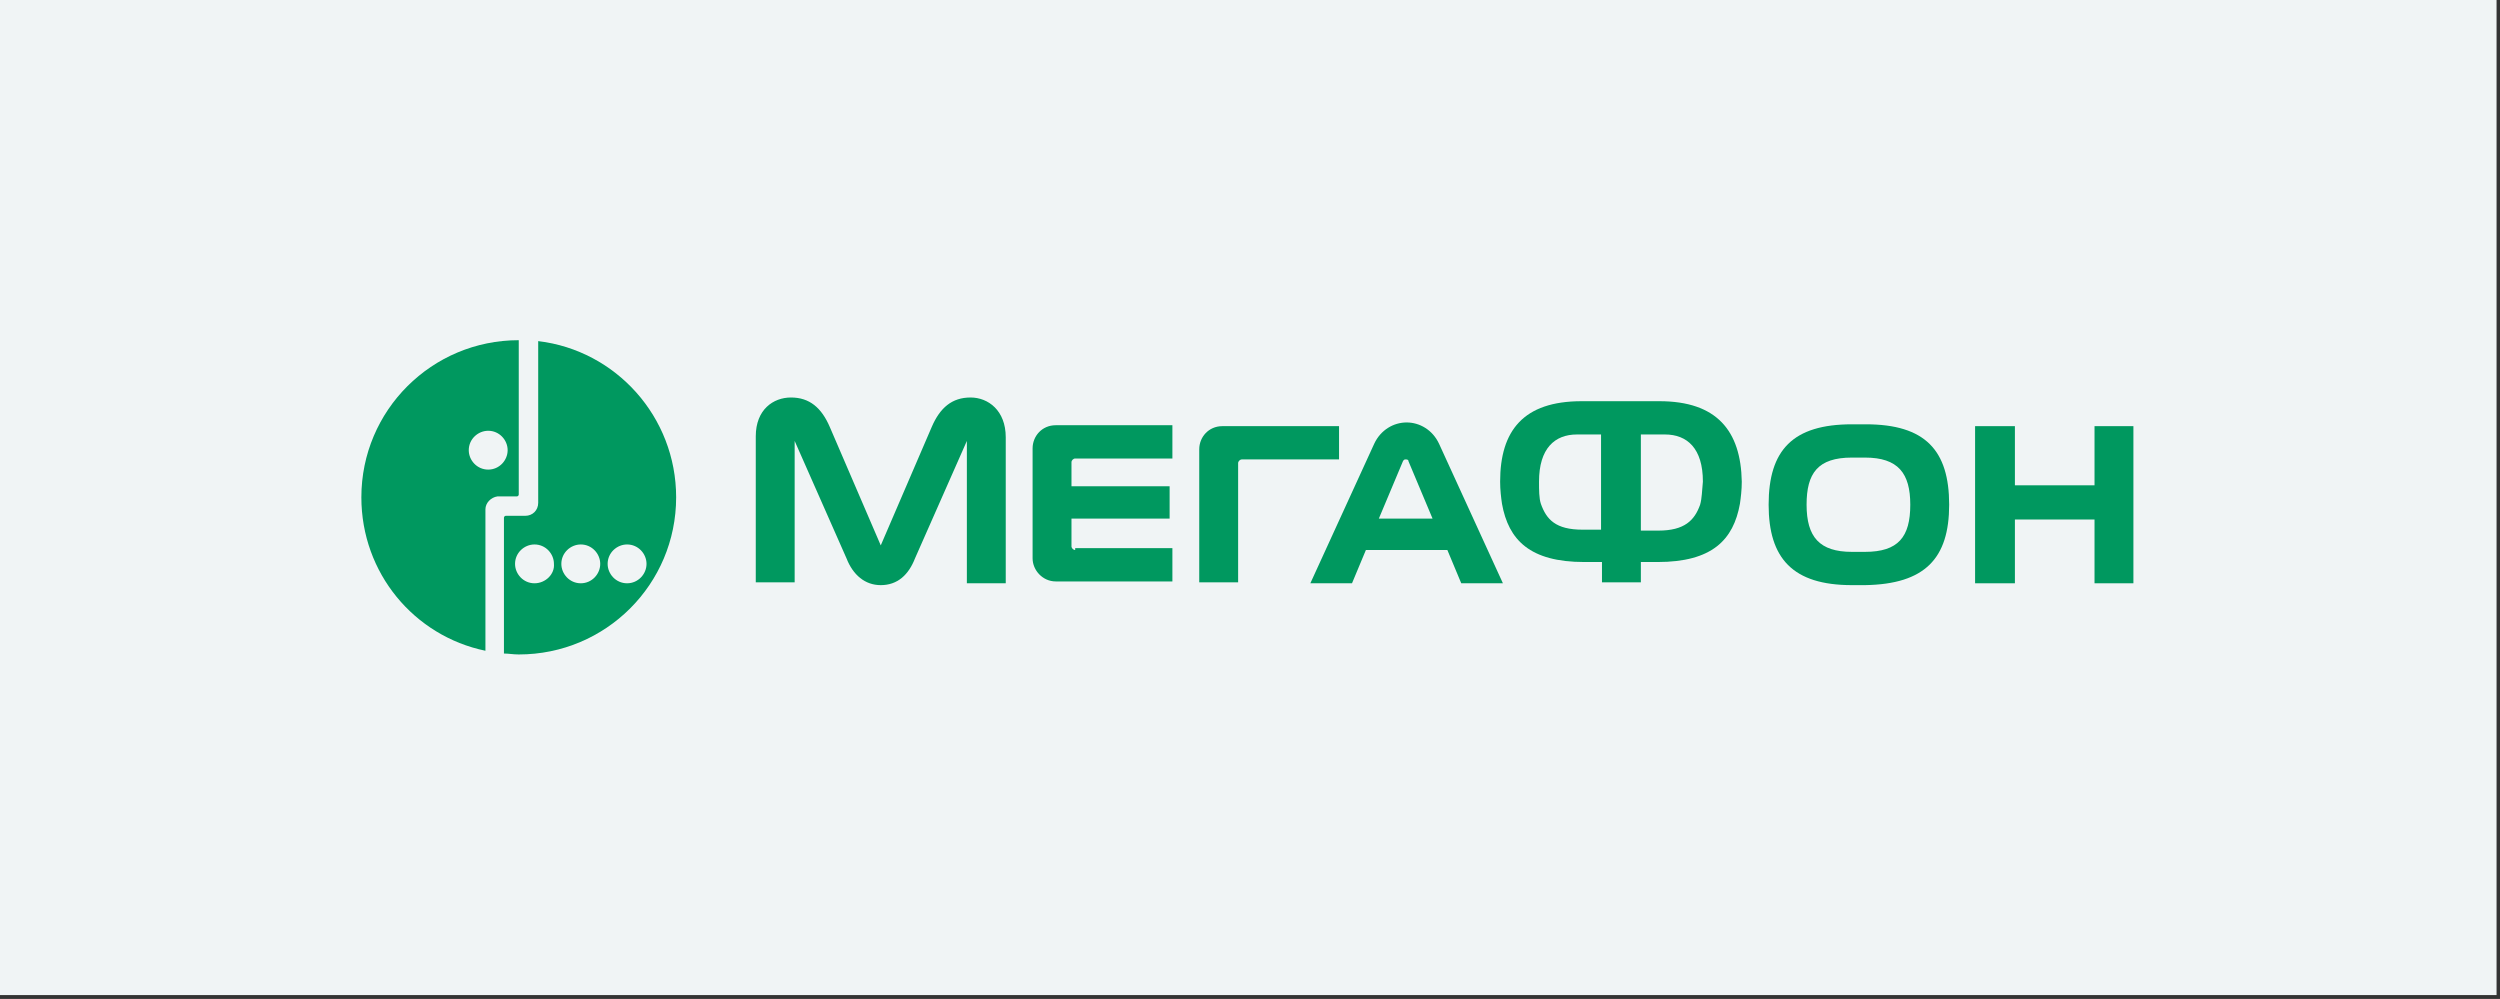
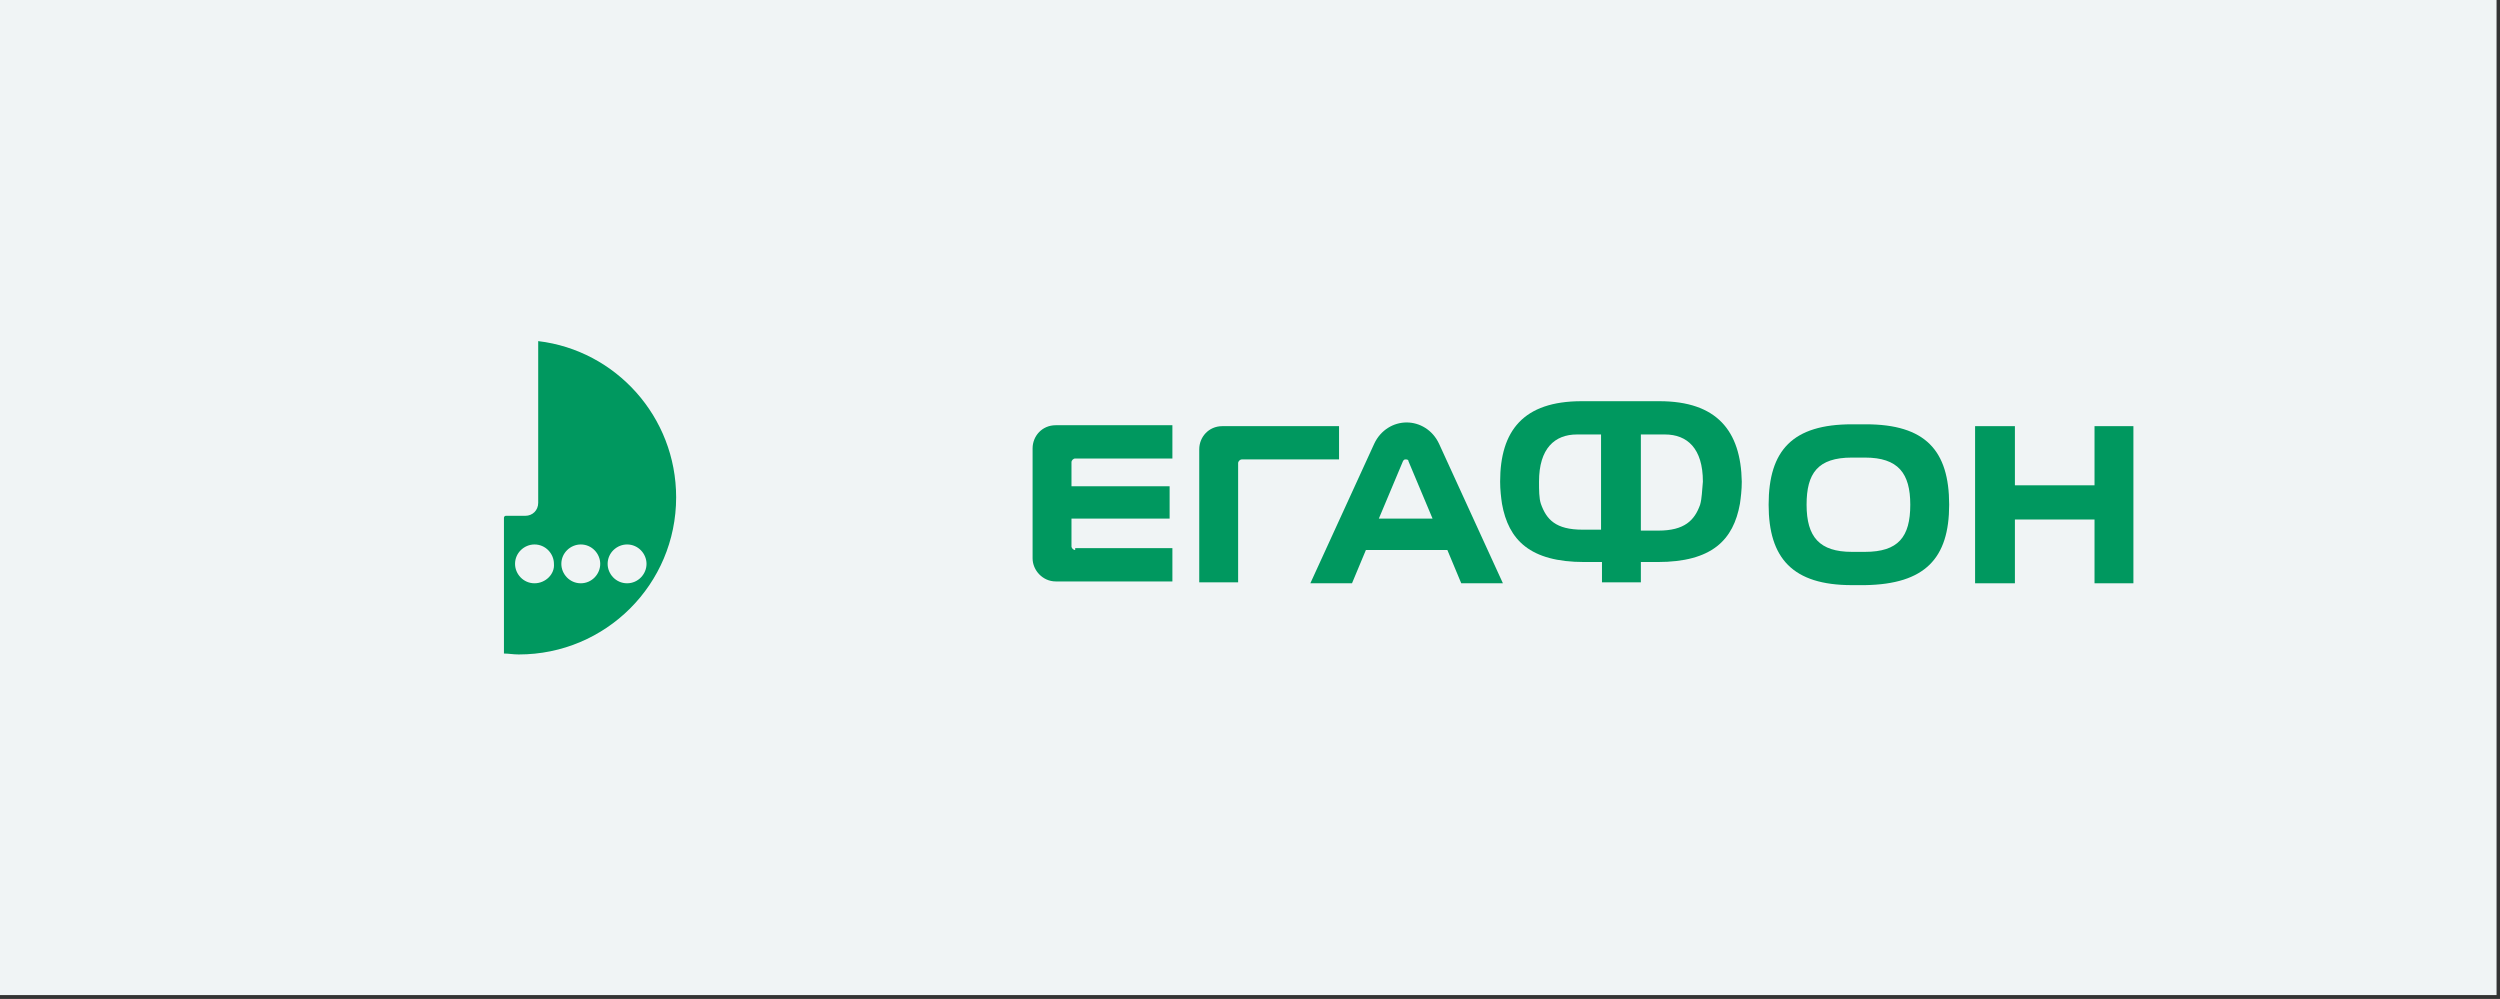
<svg xmlns="http://www.w3.org/2000/svg" width="478" height="191" viewBox="0 0 478 191" fill="none">
  <rect x="0" y="0" width="478" height="191" fill="#333333" stroke="none" />
  <rect width="477.341" height="190.257" fill="#F0F4F5" />
  <path d="M102.904 65.221V96.149C102.904 97.563 101.842 98.623 100.425 98.623H96.708C96.531 98.623 96.354 98.8 96.354 98.977V124.956C97.239 124.956 98.124 125.133 99.186 125.133C115.826 125.133 129.279 111.701 129.279 95.088C129.279 79.713 117.773 66.988 102.904 65.221ZM102.196 111.524C100.071 111.524 98.478 109.757 98.478 107.813C98.478 105.692 100.248 104.102 102.196 104.102C104.32 104.102 105.913 105.869 105.913 107.813C106.09 109.757 104.32 111.524 102.196 111.524ZM111.047 111.524C108.922 111.524 107.329 109.757 107.329 107.813C107.329 105.692 109.099 104.102 111.047 104.102C113.171 104.102 114.764 105.869 114.764 107.813C114.764 109.757 113.171 111.524 111.047 111.524ZM119.897 111.524C117.773 111.524 116.18 109.757 116.18 107.813C116.18 105.692 117.95 104.102 119.897 104.102C122.022 104.102 123.615 105.869 123.615 107.813C123.615 109.757 122.022 111.524 119.897 111.524Z" fill="#00985F" />
-   <path d="M99.186 65.044C82.547 65.044 69.093 78.476 69.093 95.088C69.093 109.58 79.183 121.598 92.814 124.426V97.386C92.814 96.149 93.876 95.088 95.115 94.912H96.354H98.832C99.009 94.912 99.186 94.735 99.186 94.558V65.044ZM93.345 89.787C91.221 89.787 89.627 88.019 89.627 86.075C89.627 83.954 91.398 82.364 93.345 82.364C95.469 82.364 97.062 84.131 97.062 86.075C97.062 88.019 95.469 89.787 93.345 89.787Z" fill="#00985F" />
  <path d="M400.473 81.48V92.791H385.249V81.48H377.637V111.524H385.249V99.33H400.473V111.524H407.907V81.48H400.473Z" fill="#00985F" />
  <path d="M275.143 84.838C273.904 82.187 271.426 80.773 268.948 80.773C266.469 80.773 263.991 82.187 262.752 84.838L250.538 111.524H258.503L261.159 105.162H276.736L279.392 111.524H287.357L275.143 84.838ZM263.637 99.153L268.239 88.196C268.416 87.842 268.594 87.842 268.771 87.842C268.948 87.842 269.302 87.842 269.302 88.196L273.904 99.153H263.637Z" fill="#00985F" />
-   <path d="M185.572 76.001C182.031 76.001 179.73 77.945 178.137 81.657L168.401 104.278L158.665 81.657C157.072 77.945 154.771 76.001 151.23 76.001C147.867 76.001 144.503 78.299 144.503 83.424V111.348H151.938V84.308L161.851 106.753C163.09 109.934 165.392 111.878 168.401 111.878C171.587 111.878 173.711 109.934 174.951 106.753L184.864 84.308V111.524H192.298V83.601C192.298 78.476 188.935 76.001 185.572 76.001Z" fill="#00985F" />
  <path d="M205.575 105.162C205.221 105.162 204.867 104.809 204.867 104.455V99.153H223.631V92.968H204.867V88.373C204.867 88.019 205.221 87.666 205.575 87.666H224.162V81.303H201.858C199.202 81.303 197.432 83.424 197.432 85.722V106.753C197.432 109.05 199.379 111.171 201.858 111.171H224.162V104.809H205.575V105.162Z" fill="#00985F" />
  <path d="M236.73 111.524V88.549C236.73 88.196 237.084 87.843 237.438 87.843H256.025V81.48H233.721C231.066 81.48 229.295 83.601 229.295 85.898V111.348H236.73V111.524Z" fill="#00985F" />
  <path d="M372.68 96.502C372.68 86.075 368.078 81.127 356.749 81.127H354.093C342.764 81.127 338.162 86.075 338.162 96.502C338.162 106.753 342.764 111.878 354.093 111.878H356.572C368.078 111.701 372.68 106.753 372.68 96.502ZM356.572 105.516H354.093C347.898 105.516 345.419 102.688 345.419 96.502C345.419 90.493 347.544 87.489 354.093 87.489H356.572C362.944 87.489 365.246 90.493 365.246 96.502C365.246 102.688 362.944 105.516 356.572 105.516Z" fill="#00985F" />
  <path d="M317.273 76.709H302.404C291.252 76.709 286.826 82.364 286.826 92.084C286.826 93.675 287.003 95.088 287.18 96.326C288.419 103.218 292.491 107.46 302.935 107.46H306.298V111.348H313.733V107.46H316.919C327.363 107.46 331.435 103.218 332.674 96.326C332.851 95.088 333.028 93.675 333.028 92.084C332.851 82.364 328.249 76.709 317.273 76.709ZM305.944 101.274H302.581C297.447 101.274 295.677 99.33 294.615 96.326C294.261 95.265 294.261 93.675 294.261 92.084C294.261 85.722 297.27 83.071 301.519 83.071H306.121V101.274H305.944ZM325.062 96.502C324 99.507 322.053 101.451 317.096 101.451H313.733V83.071H318.335C322.584 83.071 325.593 85.722 325.593 92.084C325.416 93.851 325.416 95.265 325.062 96.502Z" fill="#00985F" />
</svg>